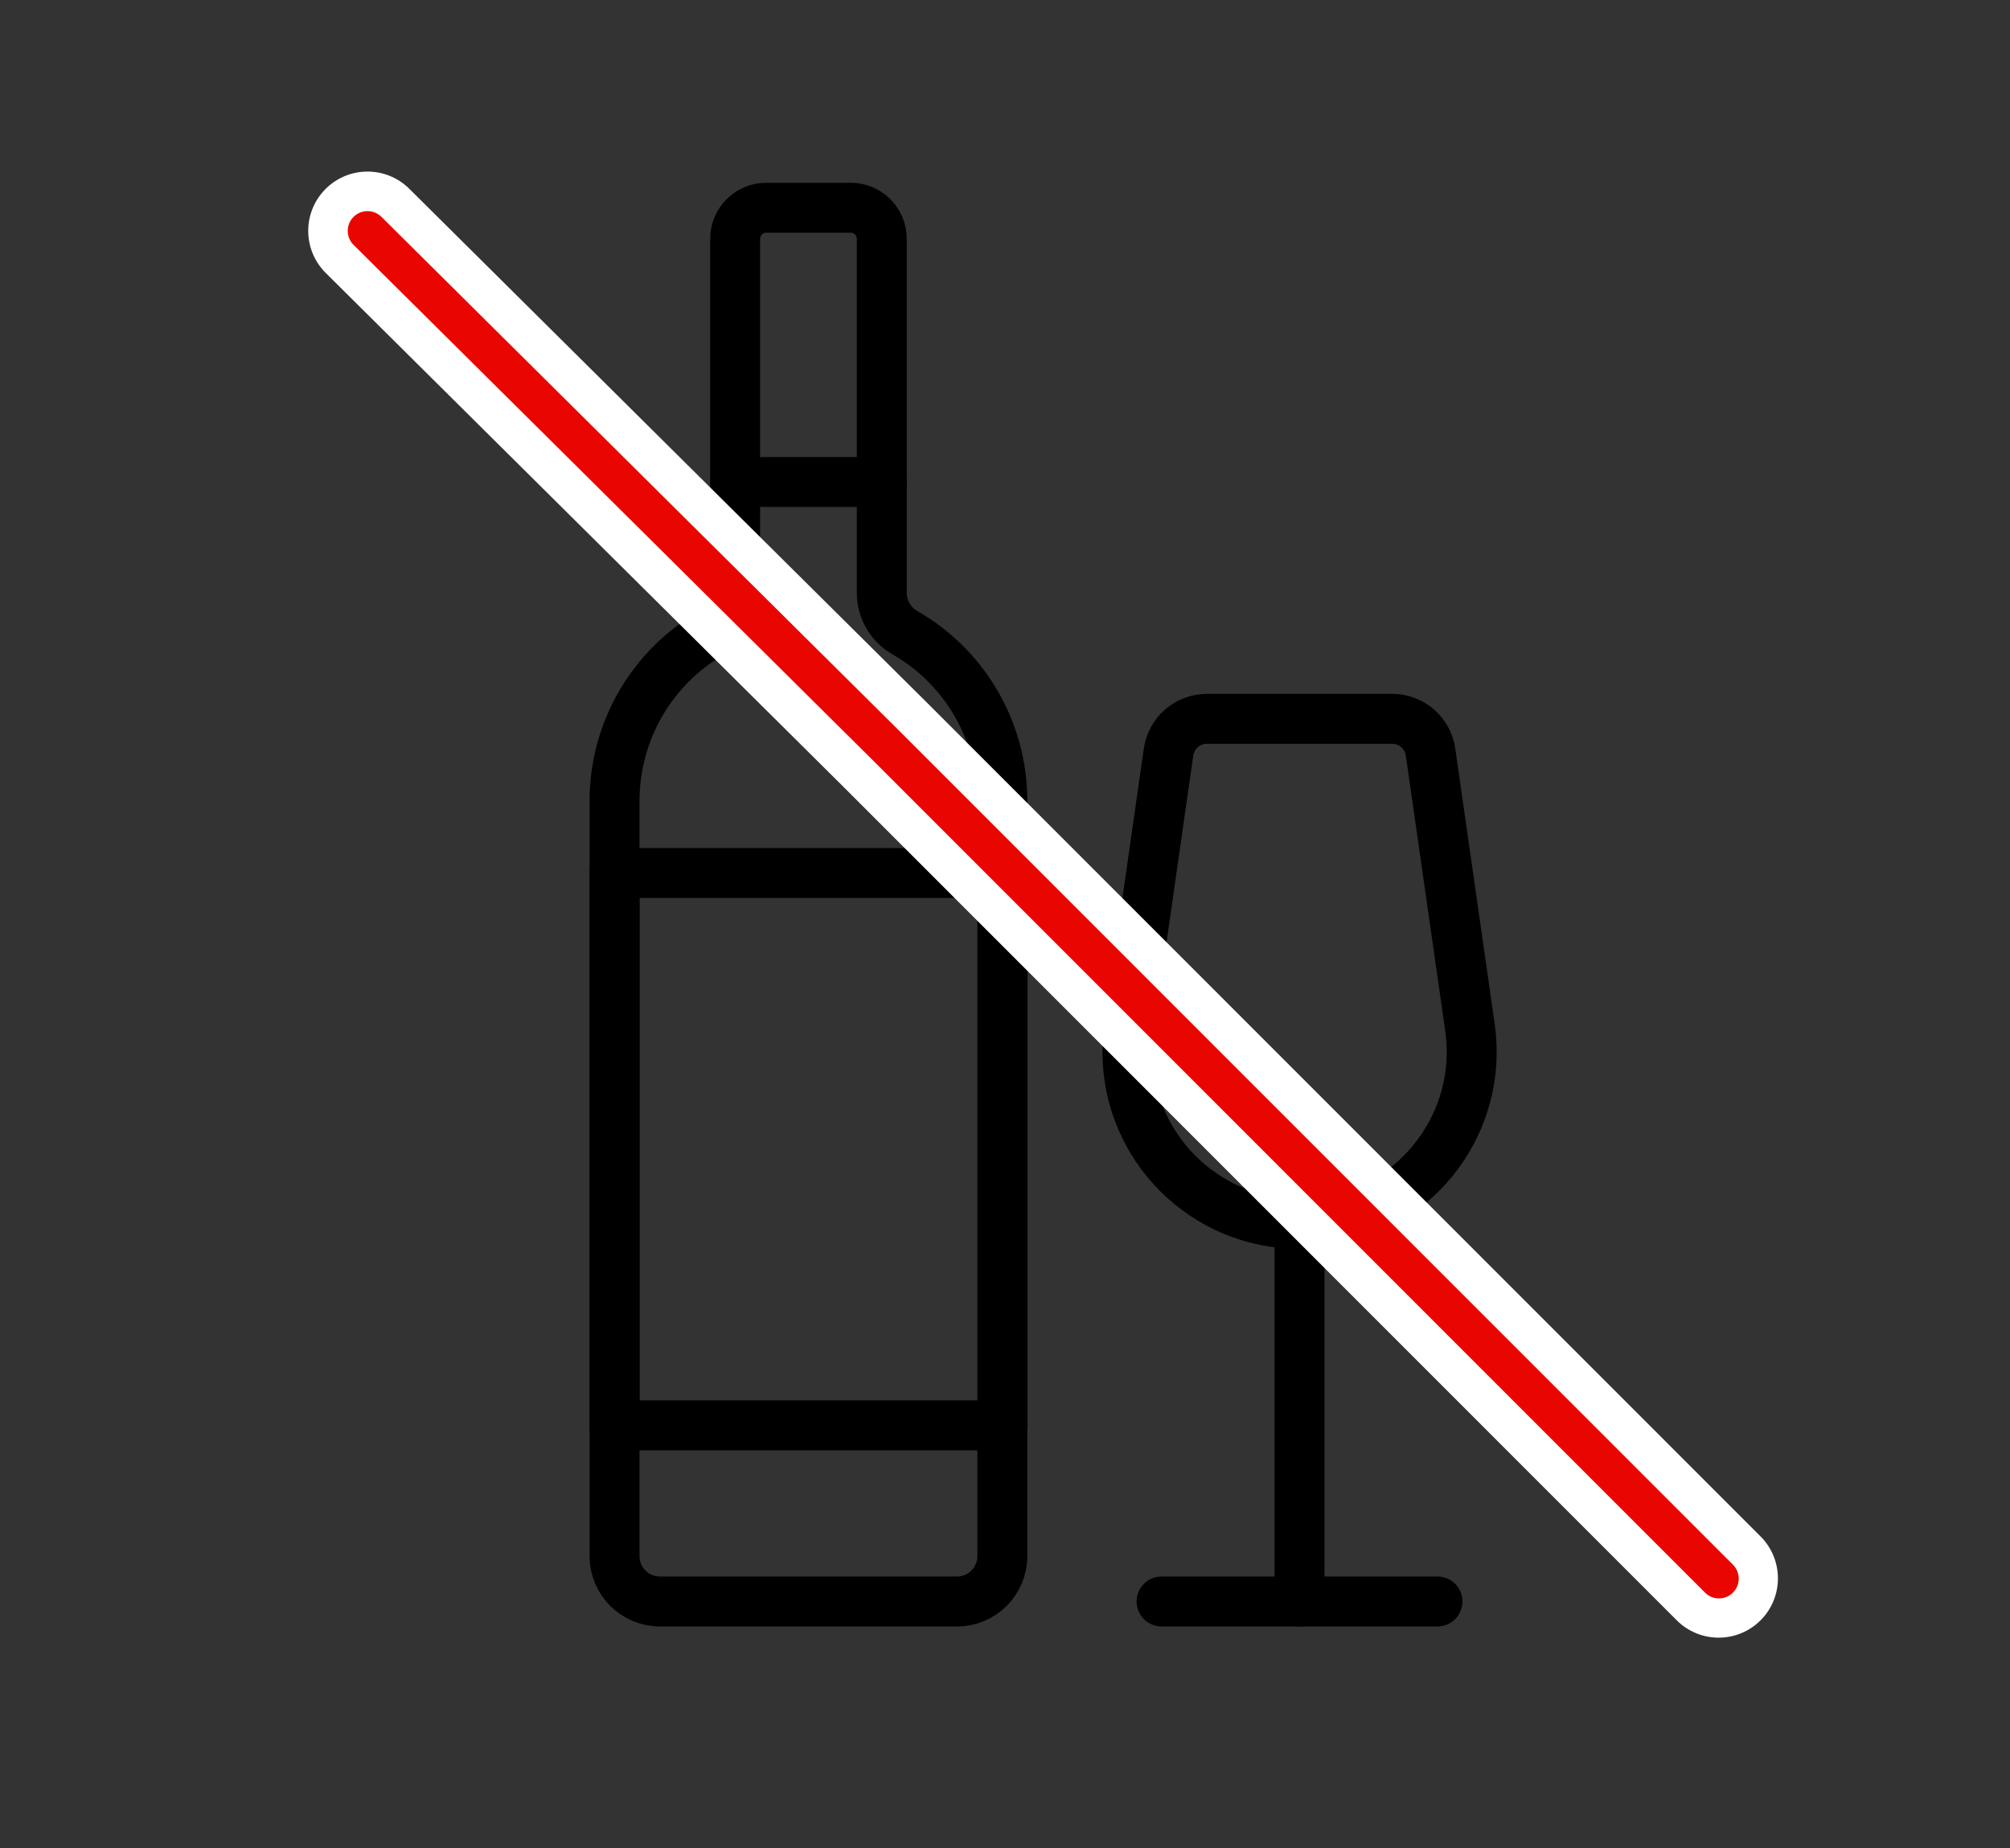
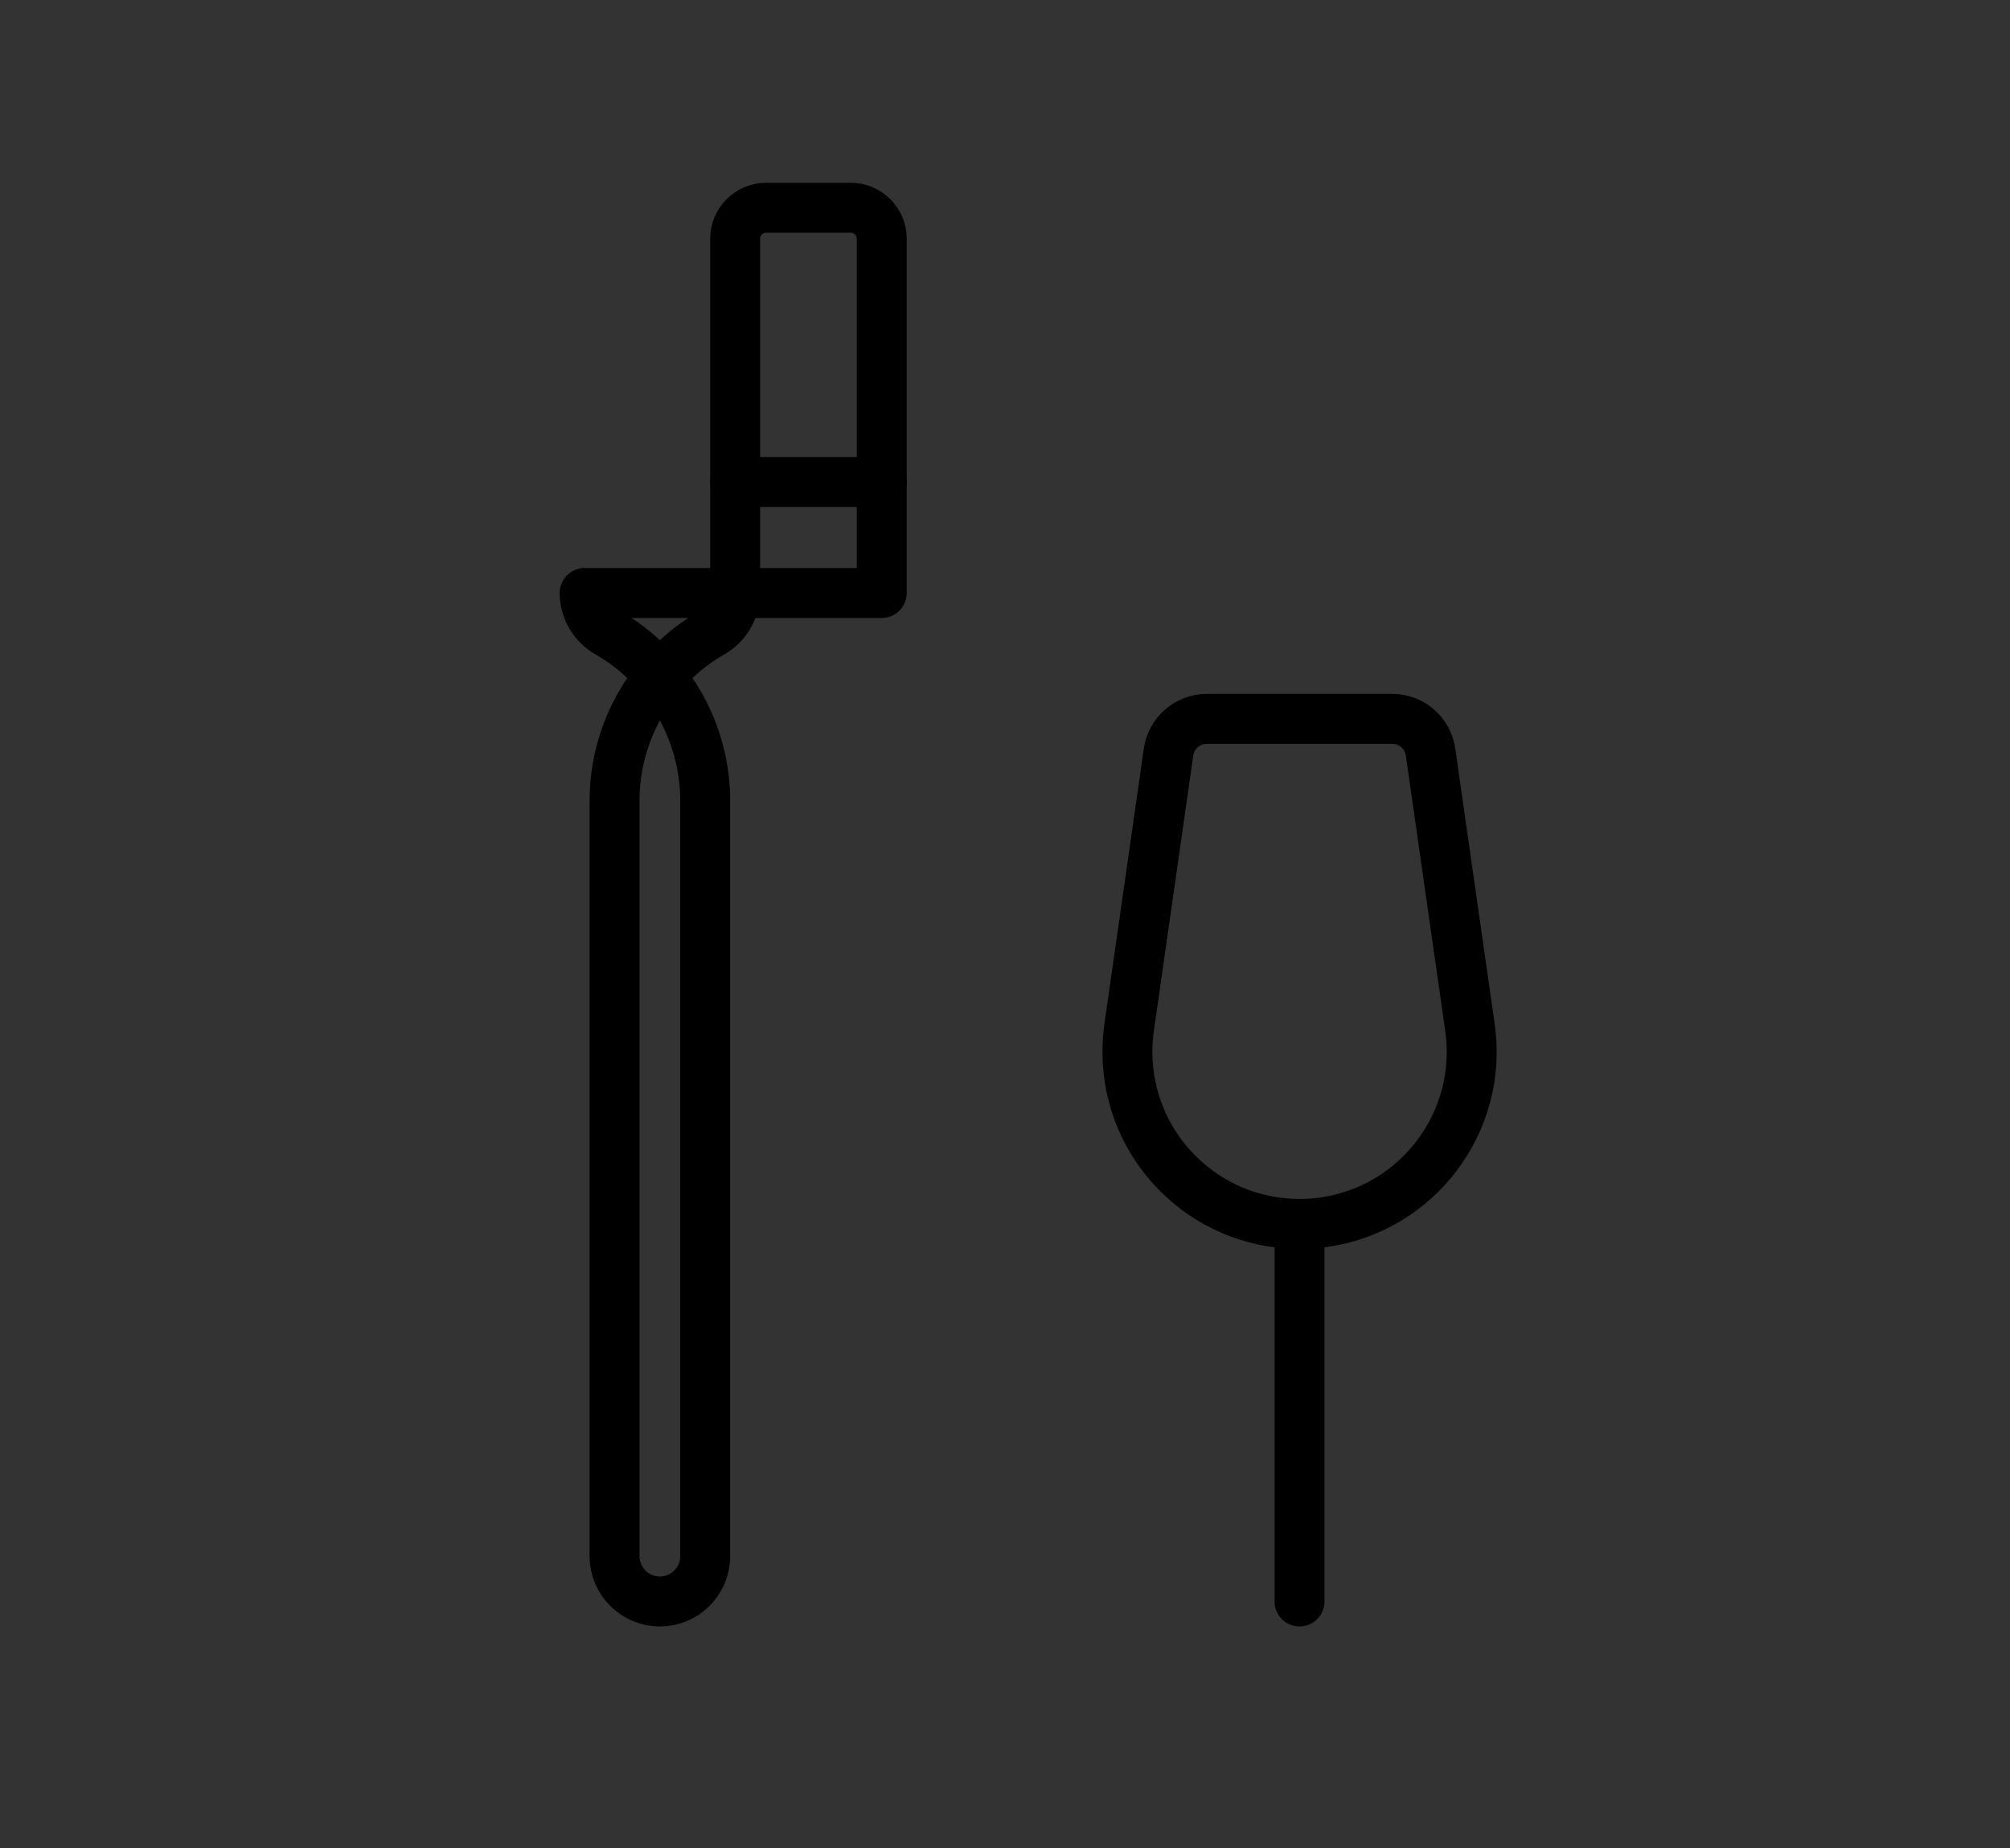
<svg xmlns="http://www.w3.org/2000/svg" id="Group_19413" viewBox="0 0 161 148">
  <rect x="0" y="0" width="161" height="148" fill="#333333" stroke="none" />
  <defs>
    <style>.cls-1,.cls-2,.cls-3{fill:none;}.cls-4{fill:#ea0600;}.cls-5{fill:#fff;}.cls-2{stroke:#000;stroke-linecap:round;stroke-linejoin:round;stroke-width:4px;}.cls-3{clip-path:url(#clippath);}</style>
    <clipPath id="clippath">
      <rect class="cls-1" x="-220" y="-269.89" width="1095.816" height="451.084" />
    </clipPath>
  </defs>
  <g id="Group_19410">
    <g class="cls-3">
      <g id="Group_19409">
-         <path id="Path_20625" class="cls-2" d="m70.629,47.488v-28.366c0-1.372-1.112-2.484-2.484-2.484h-6.776c-1.372,0-2.484,1.112-2.484,2.484v28.366c-.008,1.32-.721,2.536-1.87,3.186-4.821,2.769-7.792,7.905-7.79,13.465v60.48c0,2.005,1.626,3.631,3.631,3.631h23.8c2.005,0,3.631-1.626,3.631-3.631v-60.48c.002-5.56-2.969-10.696-7.79-13.465-1.148-.651-1.861-1.866-1.868-3.186Z" />
+         <path id="Path_20625" class="cls-2" d="m70.629,47.488v-28.366c0-1.372-1.112-2.484-2.484-2.484h-6.776c-1.372,0-2.484,1.112-2.484,2.484v28.366c-.008,1.32-.721,2.536-1.87,3.186-4.821,2.769-7.792,7.905-7.79,13.465v60.48c0,2.005,1.626,3.631,3.631,3.631c2.005,0,3.631-1.626,3.631-3.631v-60.48c.002-5.56-2.969-10.696-7.79-13.465-1.148-.651-1.861-1.866-1.868-3.186Z" />
        <line id="Line_11" class="cls-2" x1="58.884" y1="38.599" x2="70.629" y2="38.599" />
        <path id="Path_20626" class="cls-2" d="m104.092,98.014h0c-7.615 0-13.788-6.173-13.788-13.788,0-.654.047-1.308.139-1.955l3.157-22.048c.22-1.524,1.525-2.655,3.064-2.657h14.857c1.539.002,2.844,1.133,3.064,2.657l3.157,22.048c1.08,7.538-4.156,14.524-11.694,15.604-.648.093-1.302.139-1.956.139Z" />
        <line id="Line_12" class="cls-2" x1="104.091" y1="98.019" x2="104.091" y2="128.25" />
-         <line id="Line_13" class="cls-2" x1="93.041" y1="128.25" x2="115.141" y2="128.25" />
-         <rect id="Rectangle_4184" class="cls-2" x="49.223" y="69.91" width="31.084" height="44.236" />
-         <path id="Path_20627" class="cls-4" d="m137.665,129.564c-.84.002-1.646-.332-2.238-.928L68.827,62.036,27.21,20.736c-1.243-1.232-1.252-3.237-.02-4.48,1.232-1.243,3.237-1.252,4.48-.02h0l41.629,41.312,66.6,66.613c1.234,1.239,1.23,3.244-.009,4.477-.592.59-1.393.921-2.229.923" />
-         <path id="Path_20628" class="cls-5" d="m29.441,16.908c.418-0.0.819.165,1.115.46l41.625,41.307,66.6,66.6c.633.603.658,1.605.056,2.238-.603.633-1.605.658-2.238.056-.019-.018-.038-.037-.056-.056L69.943,60.913,28.322,19.613c-.621-.616-.625-1.618-.009-2.239.298-.3.703-.469,1.125-.468m0-3.166h0c-2.623 0-4.749,2.126-4.749,4.749 0,1.265.505,2.477,1.402,3.369l41.625,41.307,66.59,66.591c1.854,1.854,4.861,1.854,6.715,0s1.854-4.861,0-6.715L74.421,56.441,32.786,15.12c-.888-.885-2.091-1.381-3.345-1.378" />
      </g>
    </g>
  </g>
</svg>